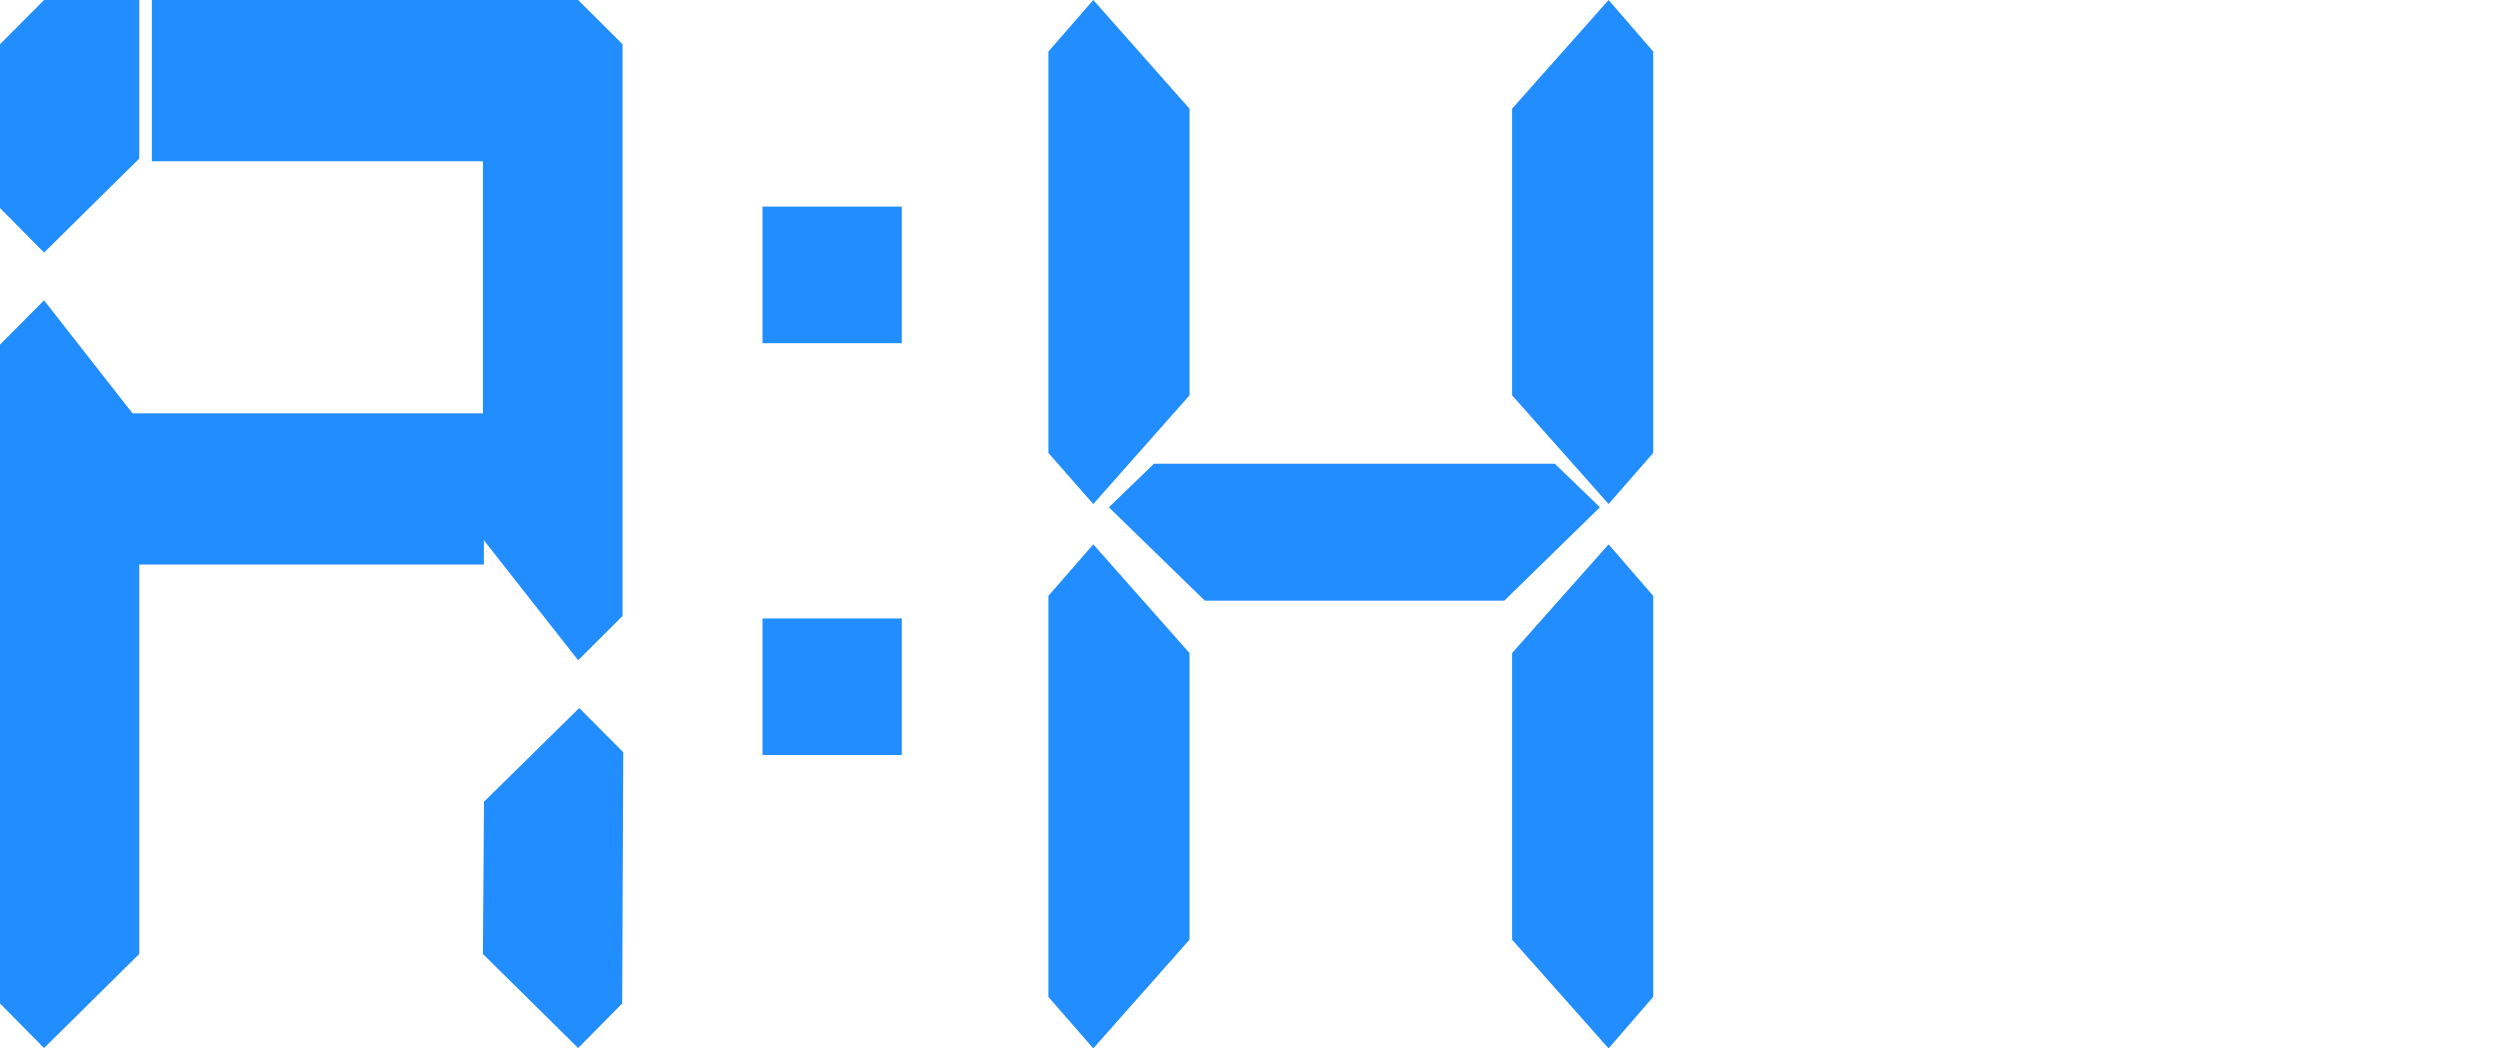
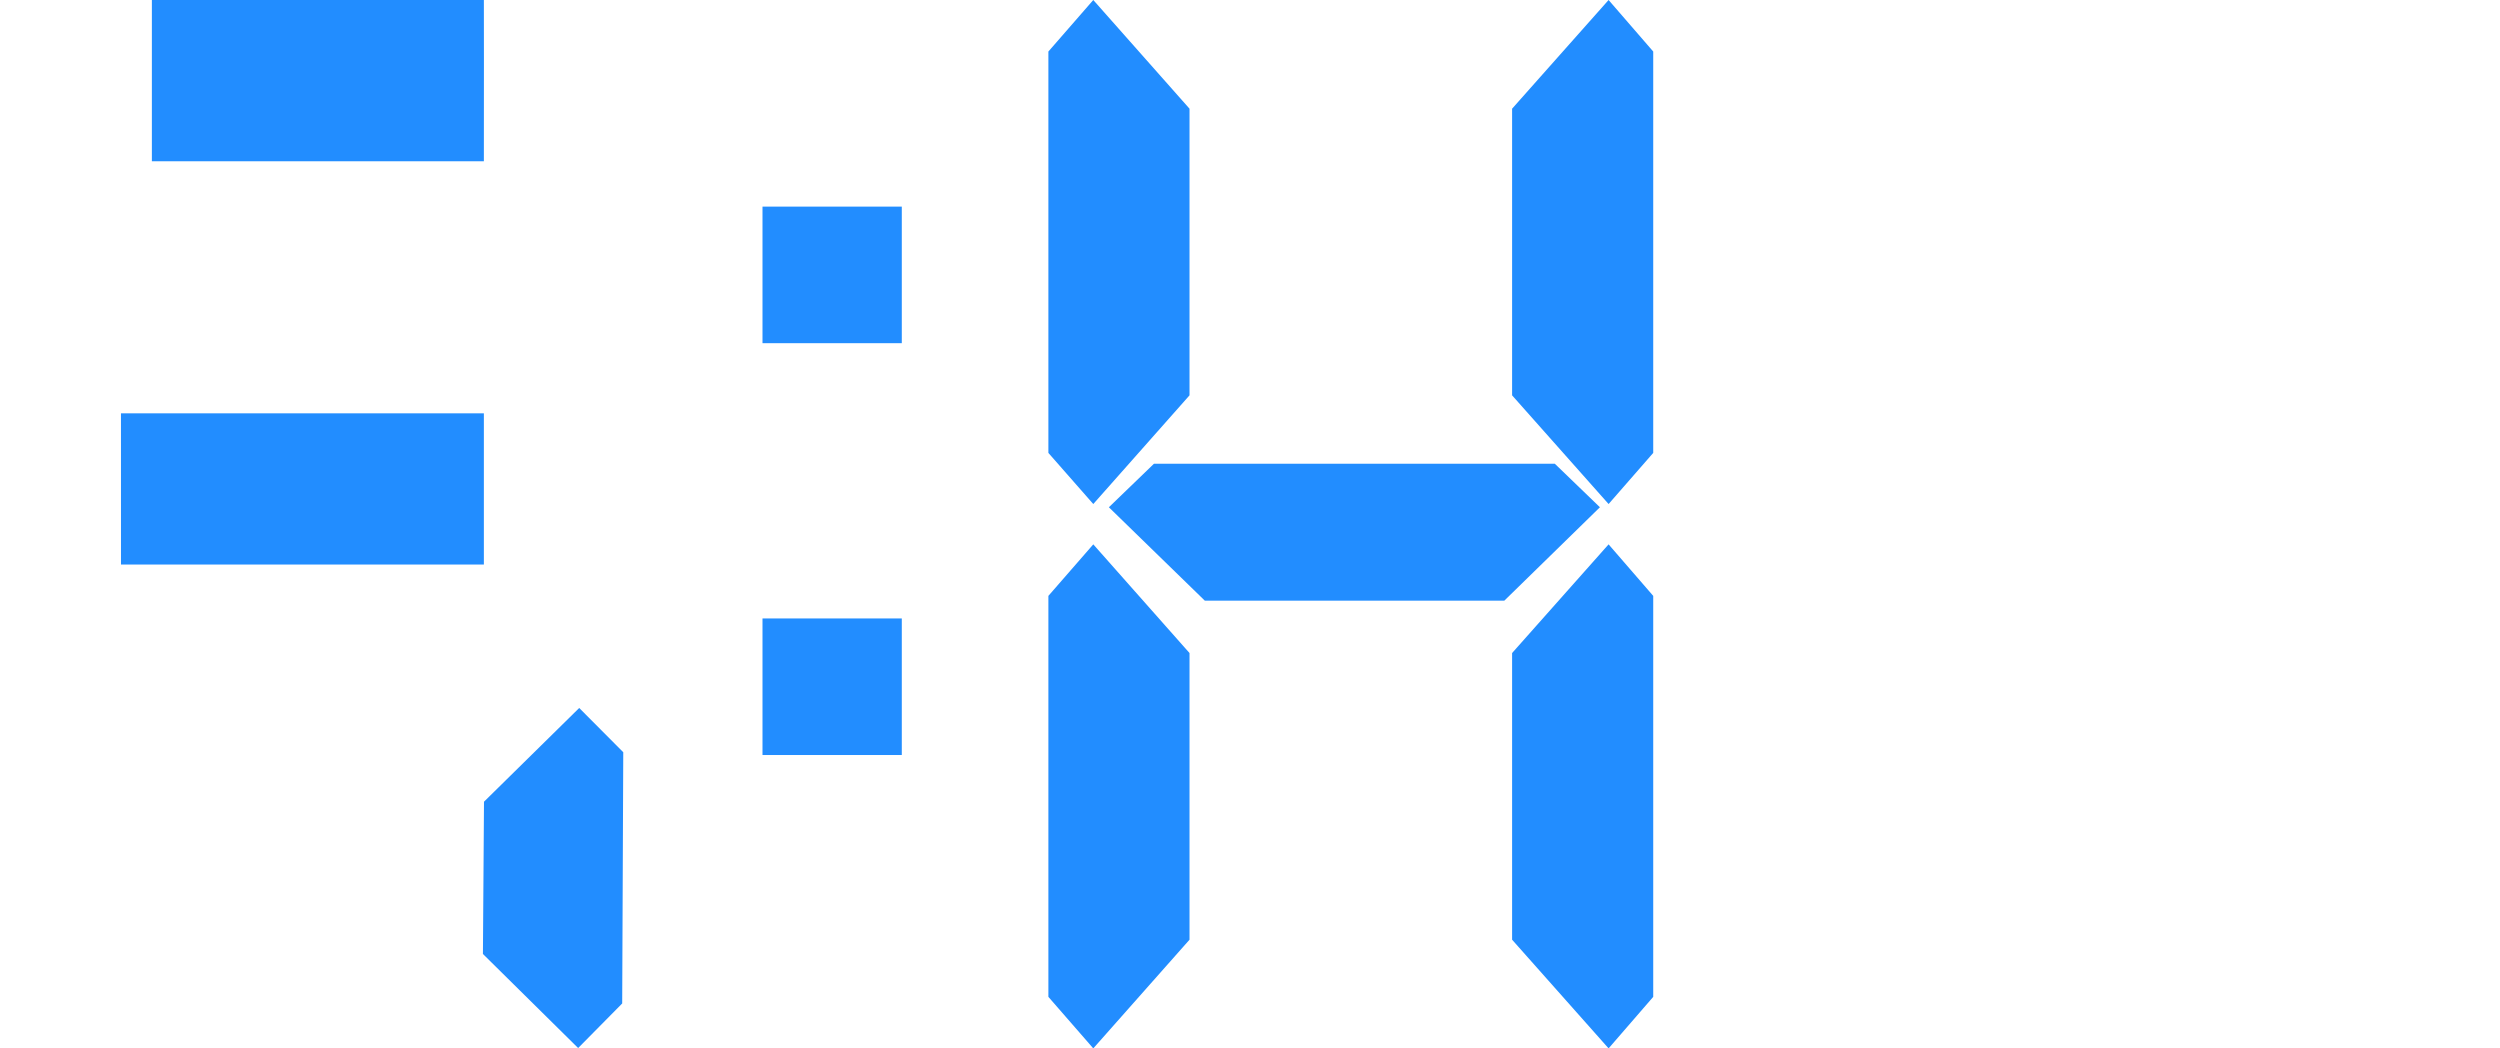
<svg xmlns="http://www.w3.org/2000/svg" width="124" height="52" viewBox="0 0 124 52" fill="none">
  <g clip-path="url(#clip0_1472_66)">
    <path d="M44.729 10.248H37.82V17.022H44.729V10.248Z" fill="#228DFF" />
    <path d="M44.729 30.675H37.82V37.449H44.729V30.675Z" fill="#228DFF" />
    <path d="M79.786 0L82 2.556V22.464L79.786 25L75 19.609V5.391L79.786 0Z" fill="#228DFF" />
    <path d="M79.786 27L82 29.556V49.444L79.786 52L75 46.609V32.391L79.786 27Z" fill="#228DFF" />
-     <path d="M28.676 0L30.879 2.195V30.554L28.676 32.748L23.953 26.735V4.666V0H28.676Z" fill="#228DFF" />
    <path d="M28.729 35.116L30.914 37.311L30.861 49.771L28.676 51.983L23.953 47.317L24.006 39.765L28.729 35.116Z" fill="#228DFF" />
    <path d="M54.227 0L52 2.556V22.464L54.227 25L59 19.609V5.391L54.227 0Z" fill="#228DFF" />
-     <path d="M2.185 0L0 2.195V10.317L2.185 12.529L6.908 7.863V0H2.185Z" fill="#228DFF" />
    <path d="M54.227 27L52 29.556V49.444L54.227 52L59 46.609V32.391L54.227 27Z" fill="#228DFF" />
-     <path d="M2.185 14.896L0 17.091V49.77L2.185 51.983L6.908 47.316V20.928L2.185 14.896Z" fill="#228DFF" />
    <path d="M7.533 7.999L24 7.999L24.003 3L24 -9.16381e-08L7.533 -0.001" fill="#228DFF" />
    <path d="M6.001 28L24 28L24 20.5L6 20.5" fill="#228DFF" />
    <path d="M79.356 25.16L77.118 23H57.238L55 25.16L59.758 29.792H74.615L79.356 25.16Z" fill="#228DFF" />
  </g>
  <defs>
    <clipPath id="clip0_1472_66">
      <rect width="124" height="52" fill="white" />
    </clipPath>
  </defs>
</svg>